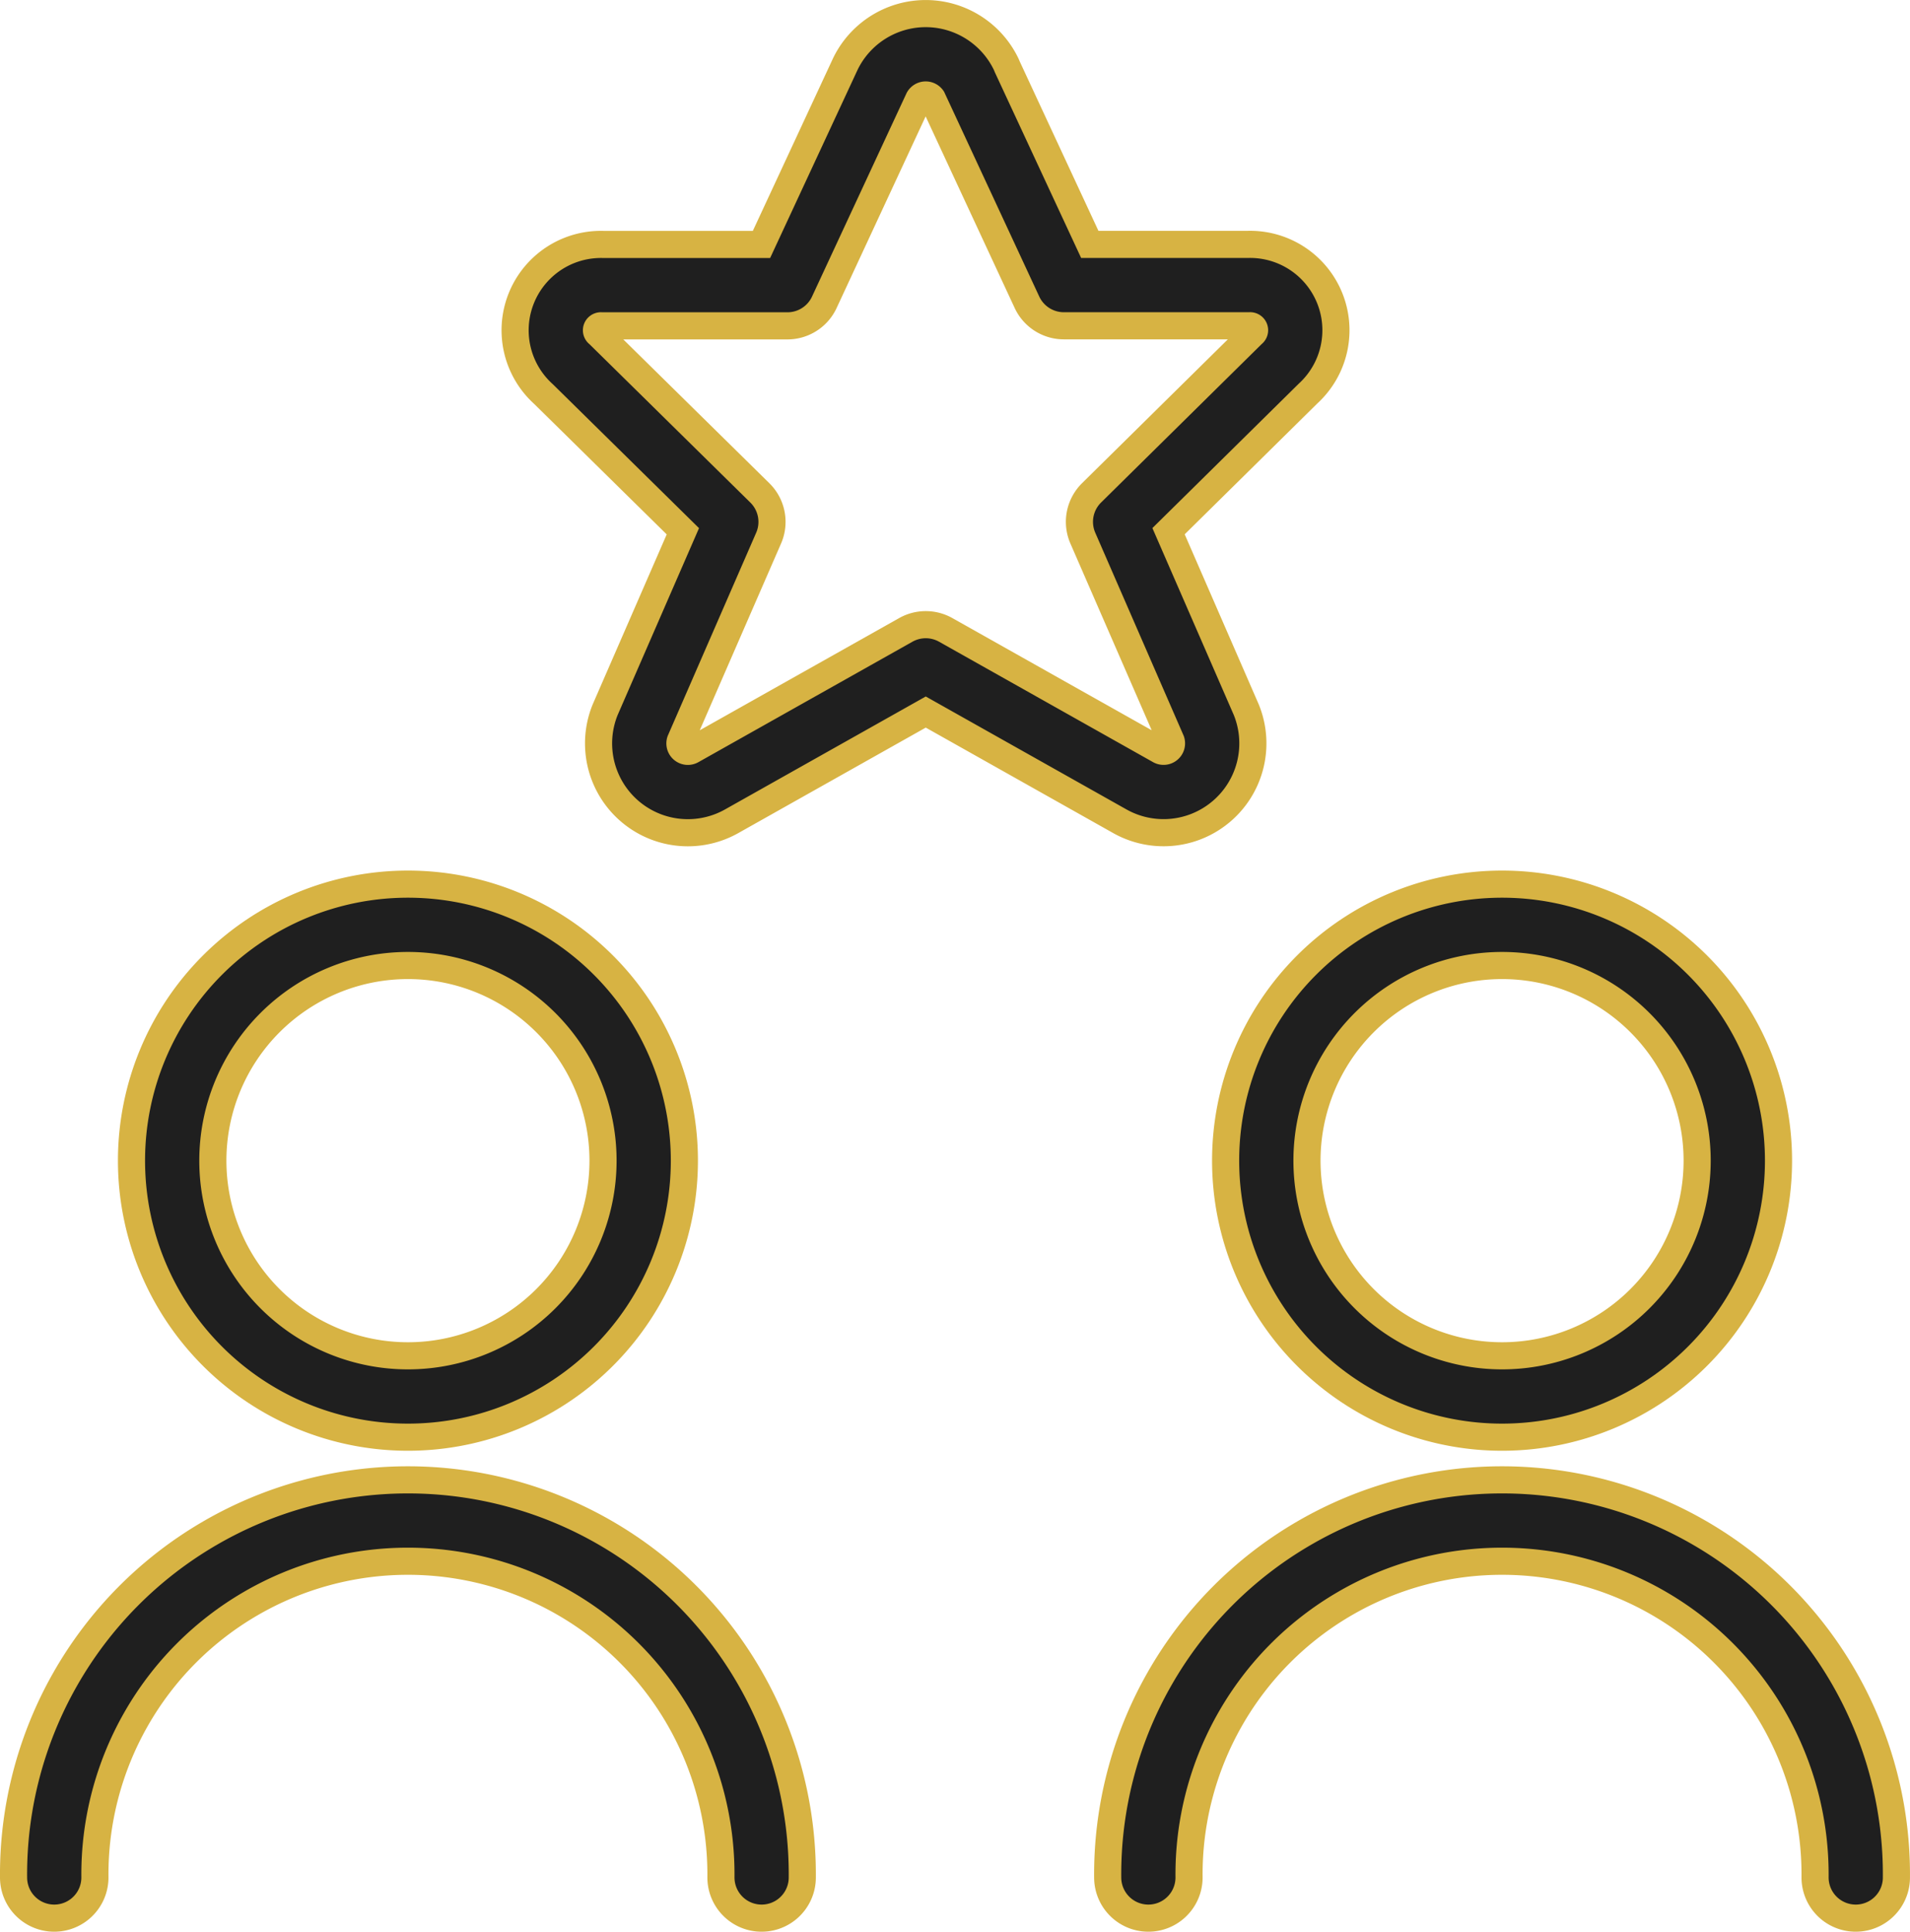
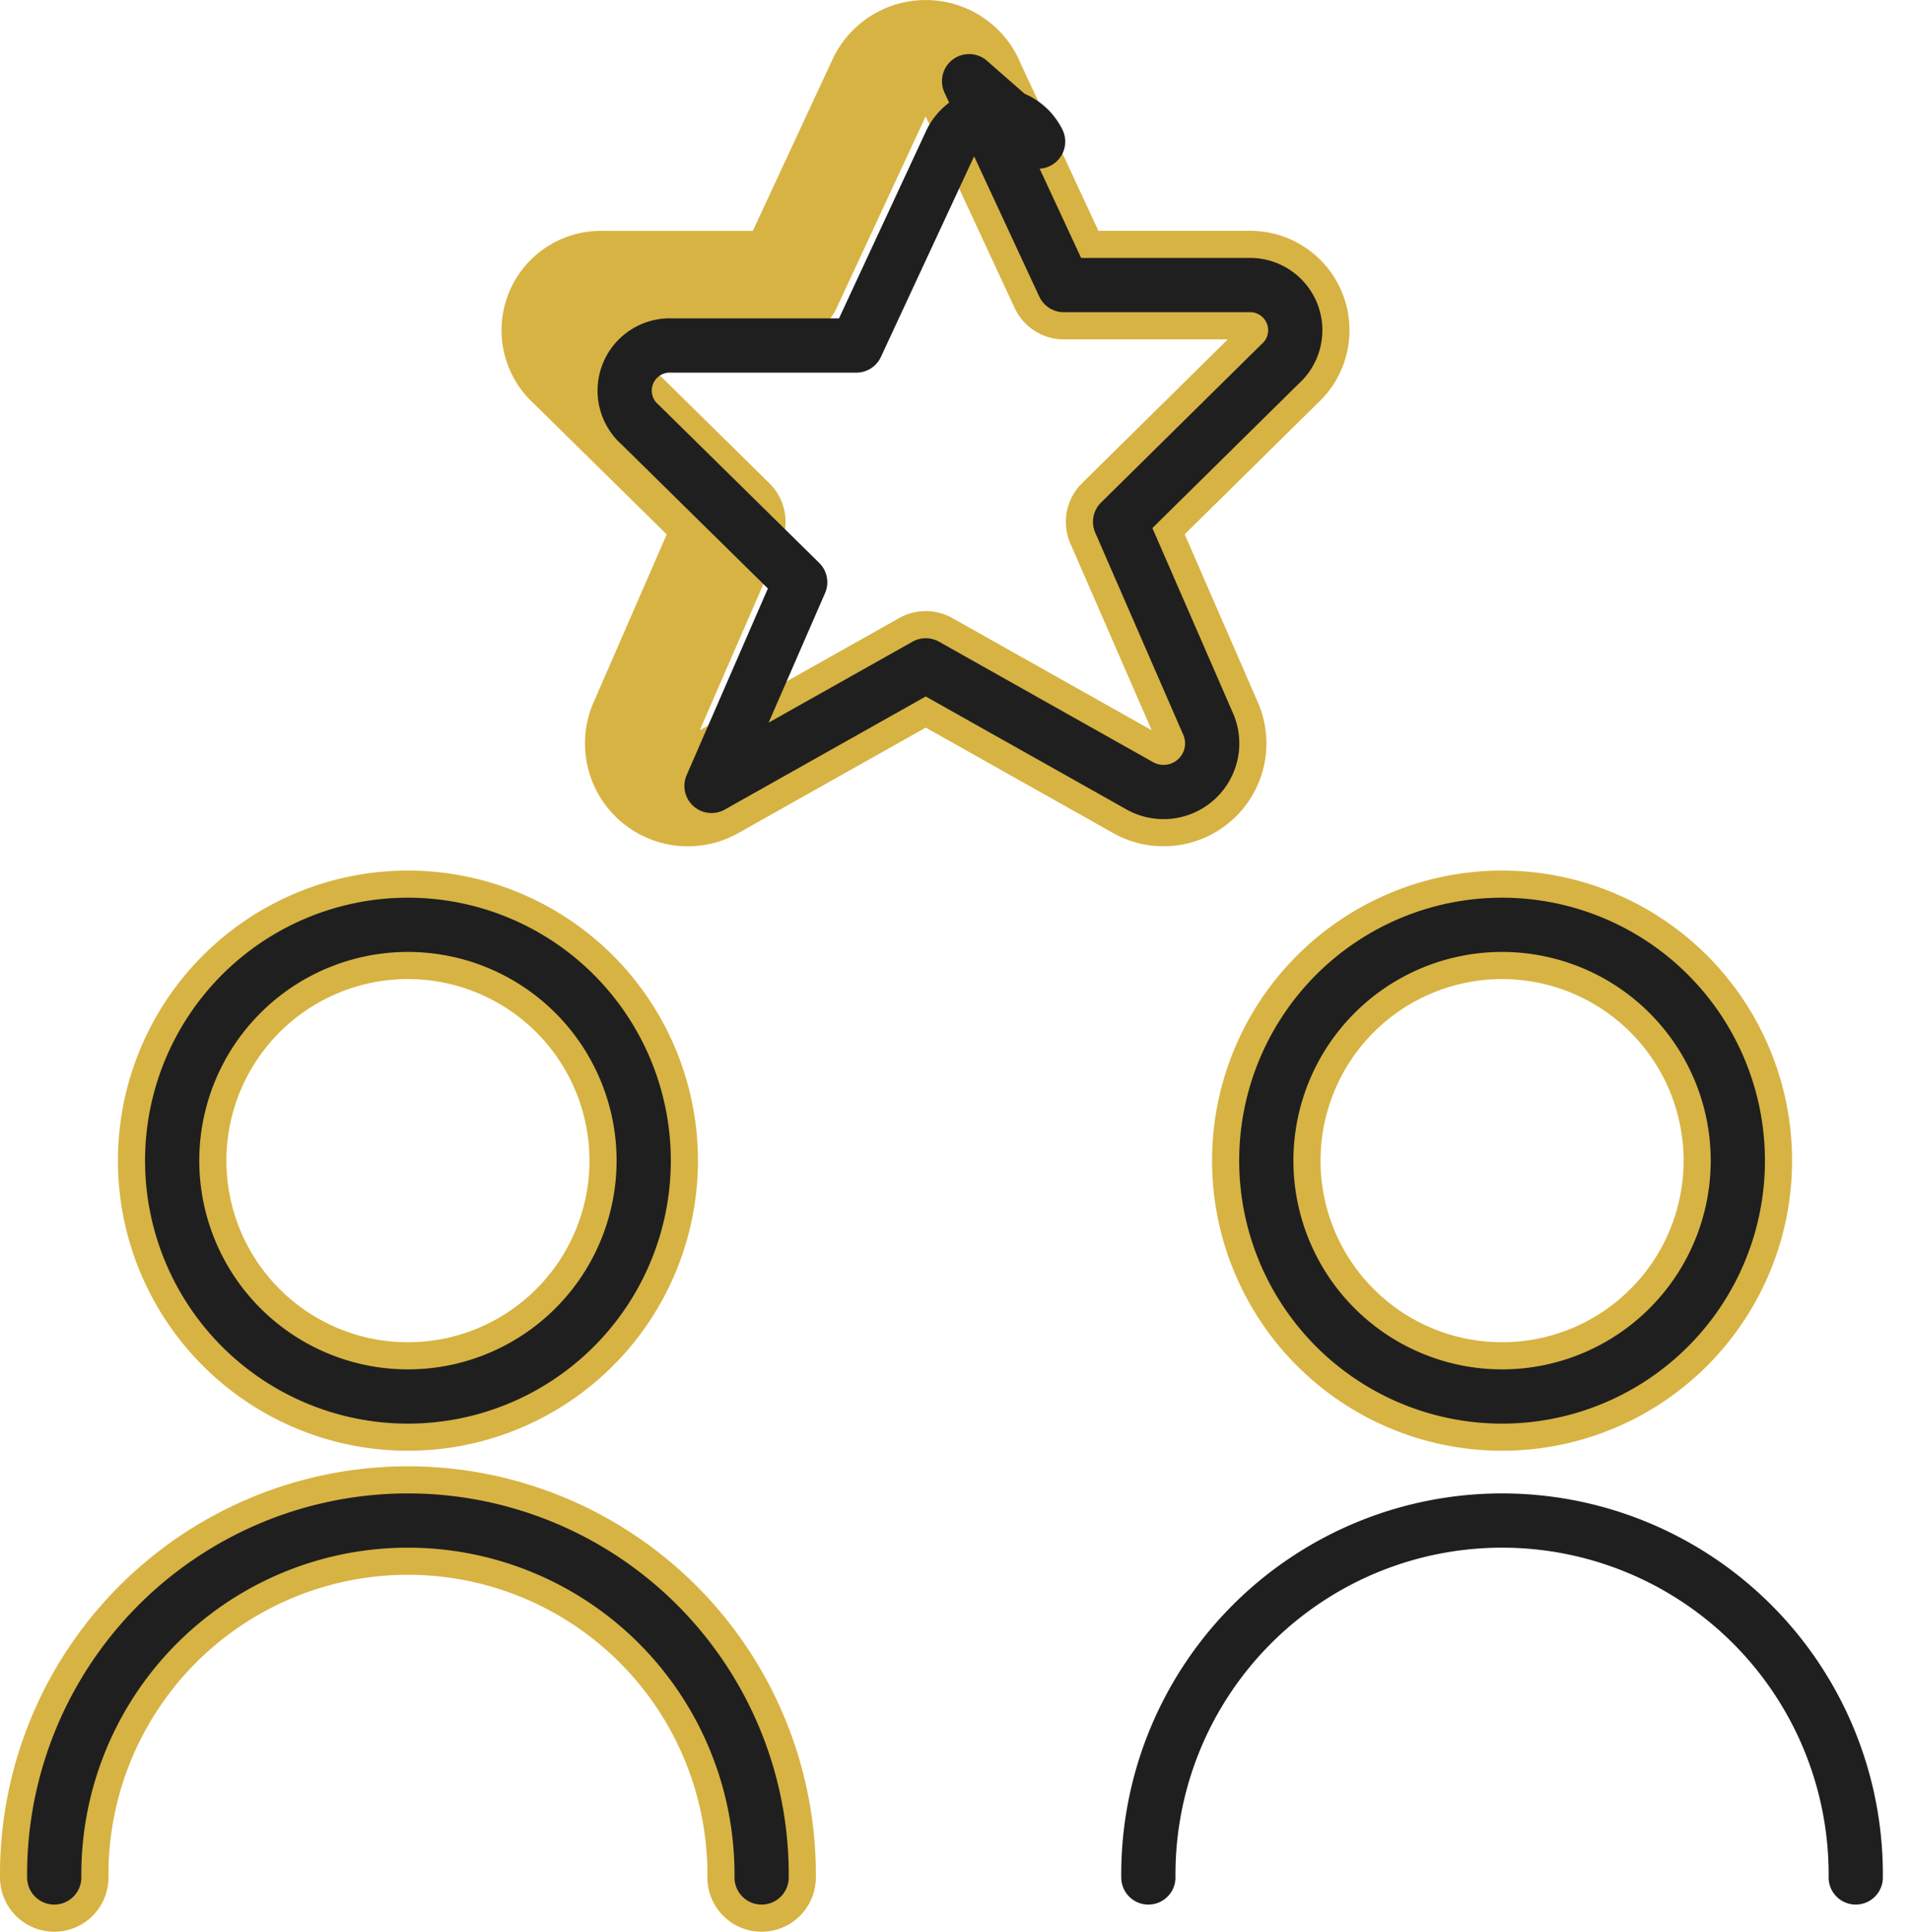
<svg xmlns="http://www.w3.org/2000/svg" width="70.433" height="71.211" viewBox="0 0 70.433 71.211">
  <g id="culture" transform="translate(-1426.284 -1252)">
    <g id="Election-Debate-2--Streamline-Ultimate" transform="translate(1427.398 1253.247)">
      <path id="Path_13664" data-name="Path 13664" d="M2.341,20.185a8.694,8.694,0,1,0,8.694-8.694,8.694,8.694,0,0,0-8.694,8.694" transform="translate(2.894 21.355)" fill="none" stroke="#d7b343" stroke-linecap="round" stroke-linejoin="round" stroke-width="4" />
      <path id="Path_13665" data-name="Path 13665" d="M26.971,31.92a13.043,13.043,0,1,0-26.085,0" transform="translate(0 36.044)" fill="none" stroke="#d7b343" stroke-linecap="round" stroke-linejoin="round" stroke-width="4" />
      <path id="Path_13666" data-name="Path 13666" d="M15.841,20.185a8.694,8.694,0,1,0,8.694-8.694,8.694,8.694,0,0,0-8.694,8.694" transform="translate(29.741 21.355)" fill="none" stroke="#d7b343" stroke-linecap="round" stroke-linejoin="round" stroke-width="4" />
-       <path id="Path_13667" data-name="Path 13667" d="M40.471,31.92a13.043,13.043,0,1,0-26.085,0" transform="translate(26.847 36.044)" fill="none" stroke="#d7b343" stroke-linecap="round" stroke-linejoin="round" stroke-width="4" />
      <path id="Path_13668" data-name="Path 13668" d="M22.318,1.746l3.494,7.517h6.8a1.665,1.665,0,0,1,1.175,2.908l-5.9,5.819,3.27,7.508a1.793,1.793,0,0,1-2.537,2.227l-7.9-4.444-7.9,4.444A1.793,1.793,0,0,1,10.28,25.5l3.27-7.508-5.9-5.807a1.665,1.665,0,0,1,1.169-2.92h6.8l3.494-7.517a1.793,1.793,0,0,1,3.21,0Z" transform="translate(12.304 0)" fill="none" stroke="#d7b343" stroke-linecap="round" stroke-linejoin="round" stroke-width="4" />
    </g>
    <g id="Election-Debate-2--Streamline-Ultimate-2" data-name="Election-Debate-2--Streamline-Ultimate" transform="translate(1427.398 1253.247)">
      <path id="Path_13664-2" data-name="Path 13664" d="M2.341,20.185a8.694,8.694,0,1,0,8.694-8.694,8.694,8.694,0,0,0-8.694,8.694" transform="translate(2.894 21.355)" fill="none" stroke="#1f1f1f" stroke-linecap="round" stroke-linejoin="round" stroke-width="2" />
      <path id="Path_13665-2" data-name="Path 13665" d="M26.971,31.92a13.043,13.043,0,1,0-26.085,0" transform="translate(0 36.044)" fill="none" stroke="#1f1f1f" stroke-linecap="round" stroke-linejoin="round" stroke-width="2" />
      <path id="Path_13666-2" data-name="Path 13666" d="M15.841,20.185a8.694,8.694,0,1,0,8.694-8.694,8.694,8.694,0,0,0-8.694,8.694" transform="translate(29.741 21.355)" fill="none" stroke="#1f1f1f" stroke-linecap="round" stroke-linejoin="round" stroke-width="2" />
      <path id="Path_13667-2" data-name="Path 13667" d="M40.471,31.92a13.043,13.043,0,1,0-26.085,0" transform="translate(26.847 36.044)" fill="none" stroke="#1f1f1f" stroke-linecap="round" stroke-linejoin="round" stroke-width="2" />
-       <path id="Path_13668-2" data-name="Path 13668" d="M22.318,1.746l3.494,7.517h6.8a1.665,1.665,0,0,1,1.175,2.908l-5.9,5.819,3.27,7.508a1.793,1.793,0,0,1-2.537,2.227l-7.9-4.444-7.9,4.444A1.793,1.793,0,0,1,10.28,25.5l3.27-7.508-5.9-5.807a1.665,1.665,0,0,1,1.169-2.92h6.8l3.494-7.517a1.793,1.793,0,0,1,3.21,0Z" transform="translate(12.304 0)" fill="none" stroke="#1f1f1f" stroke-linecap="round" stroke-linejoin="round" stroke-width="2" />
+       <path id="Path_13668-2" data-name="Path 13668" d="M22.318,1.746l3.494,7.517h6.8a1.665,1.665,0,0,1,1.175,2.908l-5.9,5.819,3.27,7.508a1.793,1.793,0,0,1-2.537,2.227l-7.9-4.444-7.9,4.444l3.27-7.508-5.9-5.807a1.665,1.665,0,0,1,1.169-2.92h6.8l3.494-7.517a1.793,1.793,0,0,1,3.21,0Z" transform="translate(12.304 0)" fill="none" stroke="#1f1f1f" stroke-linecap="round" stroke-linejoin="round" stroke-width="2" />
    </g>
  </g>
</svg>